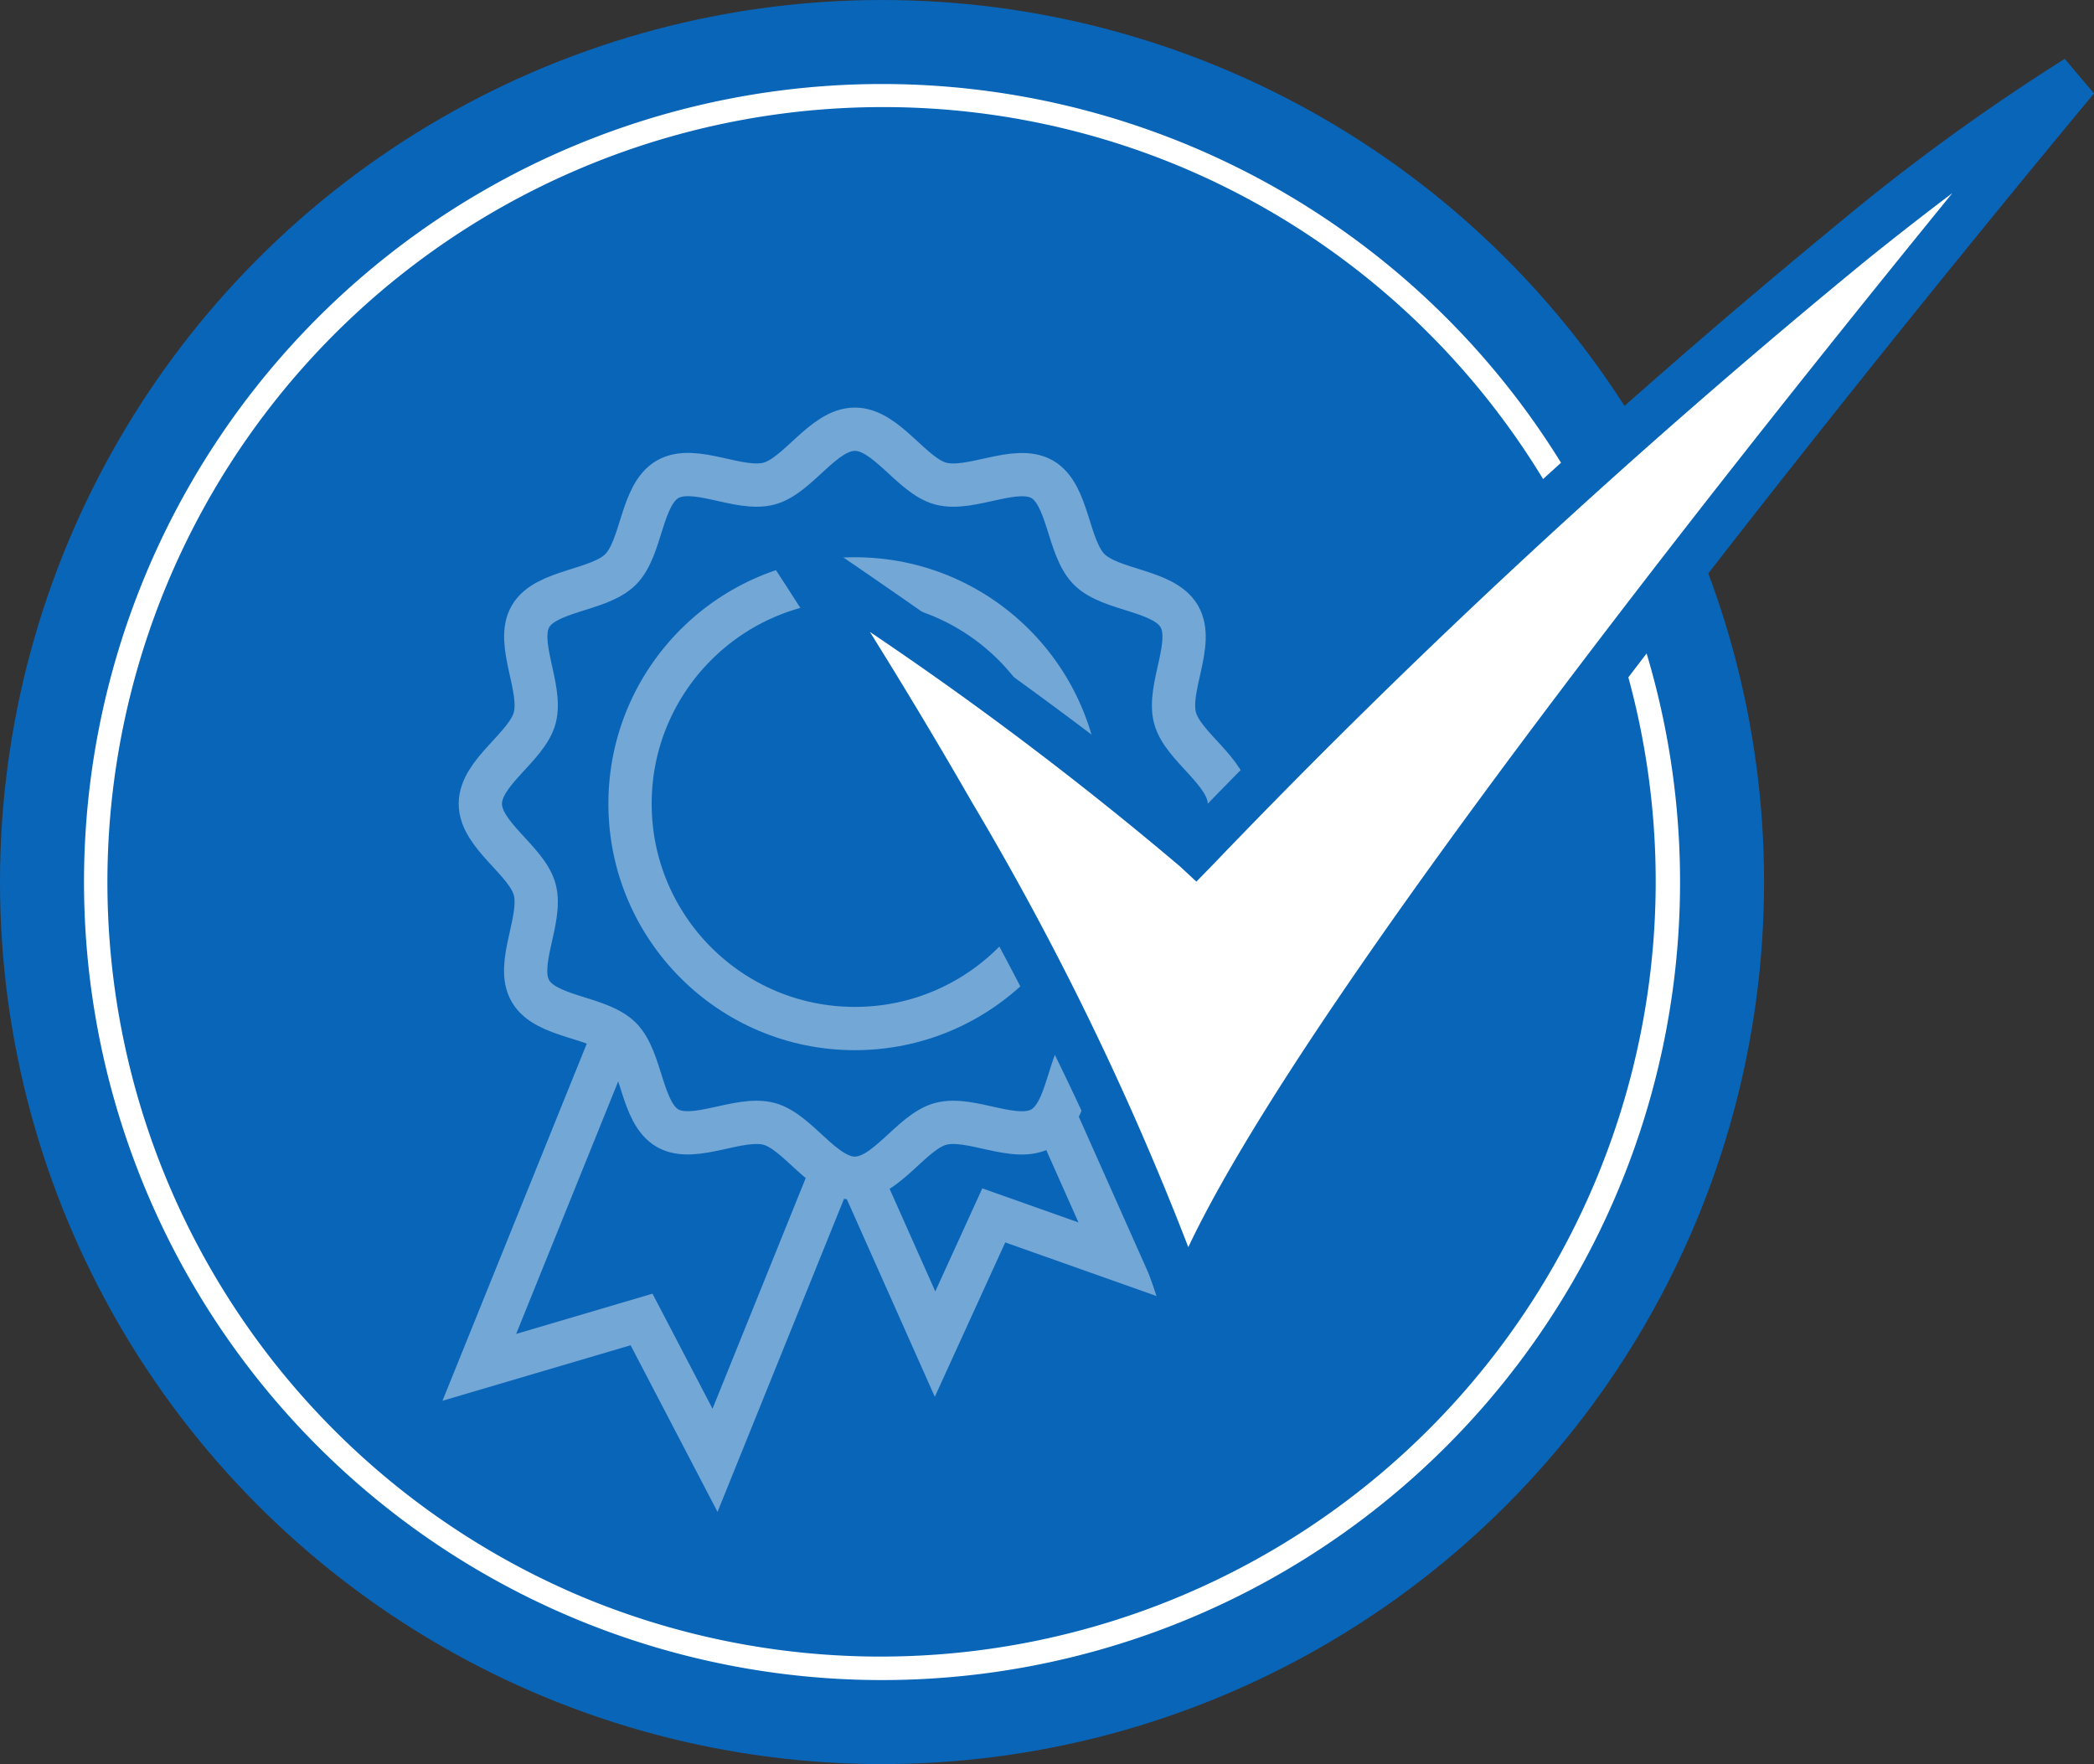
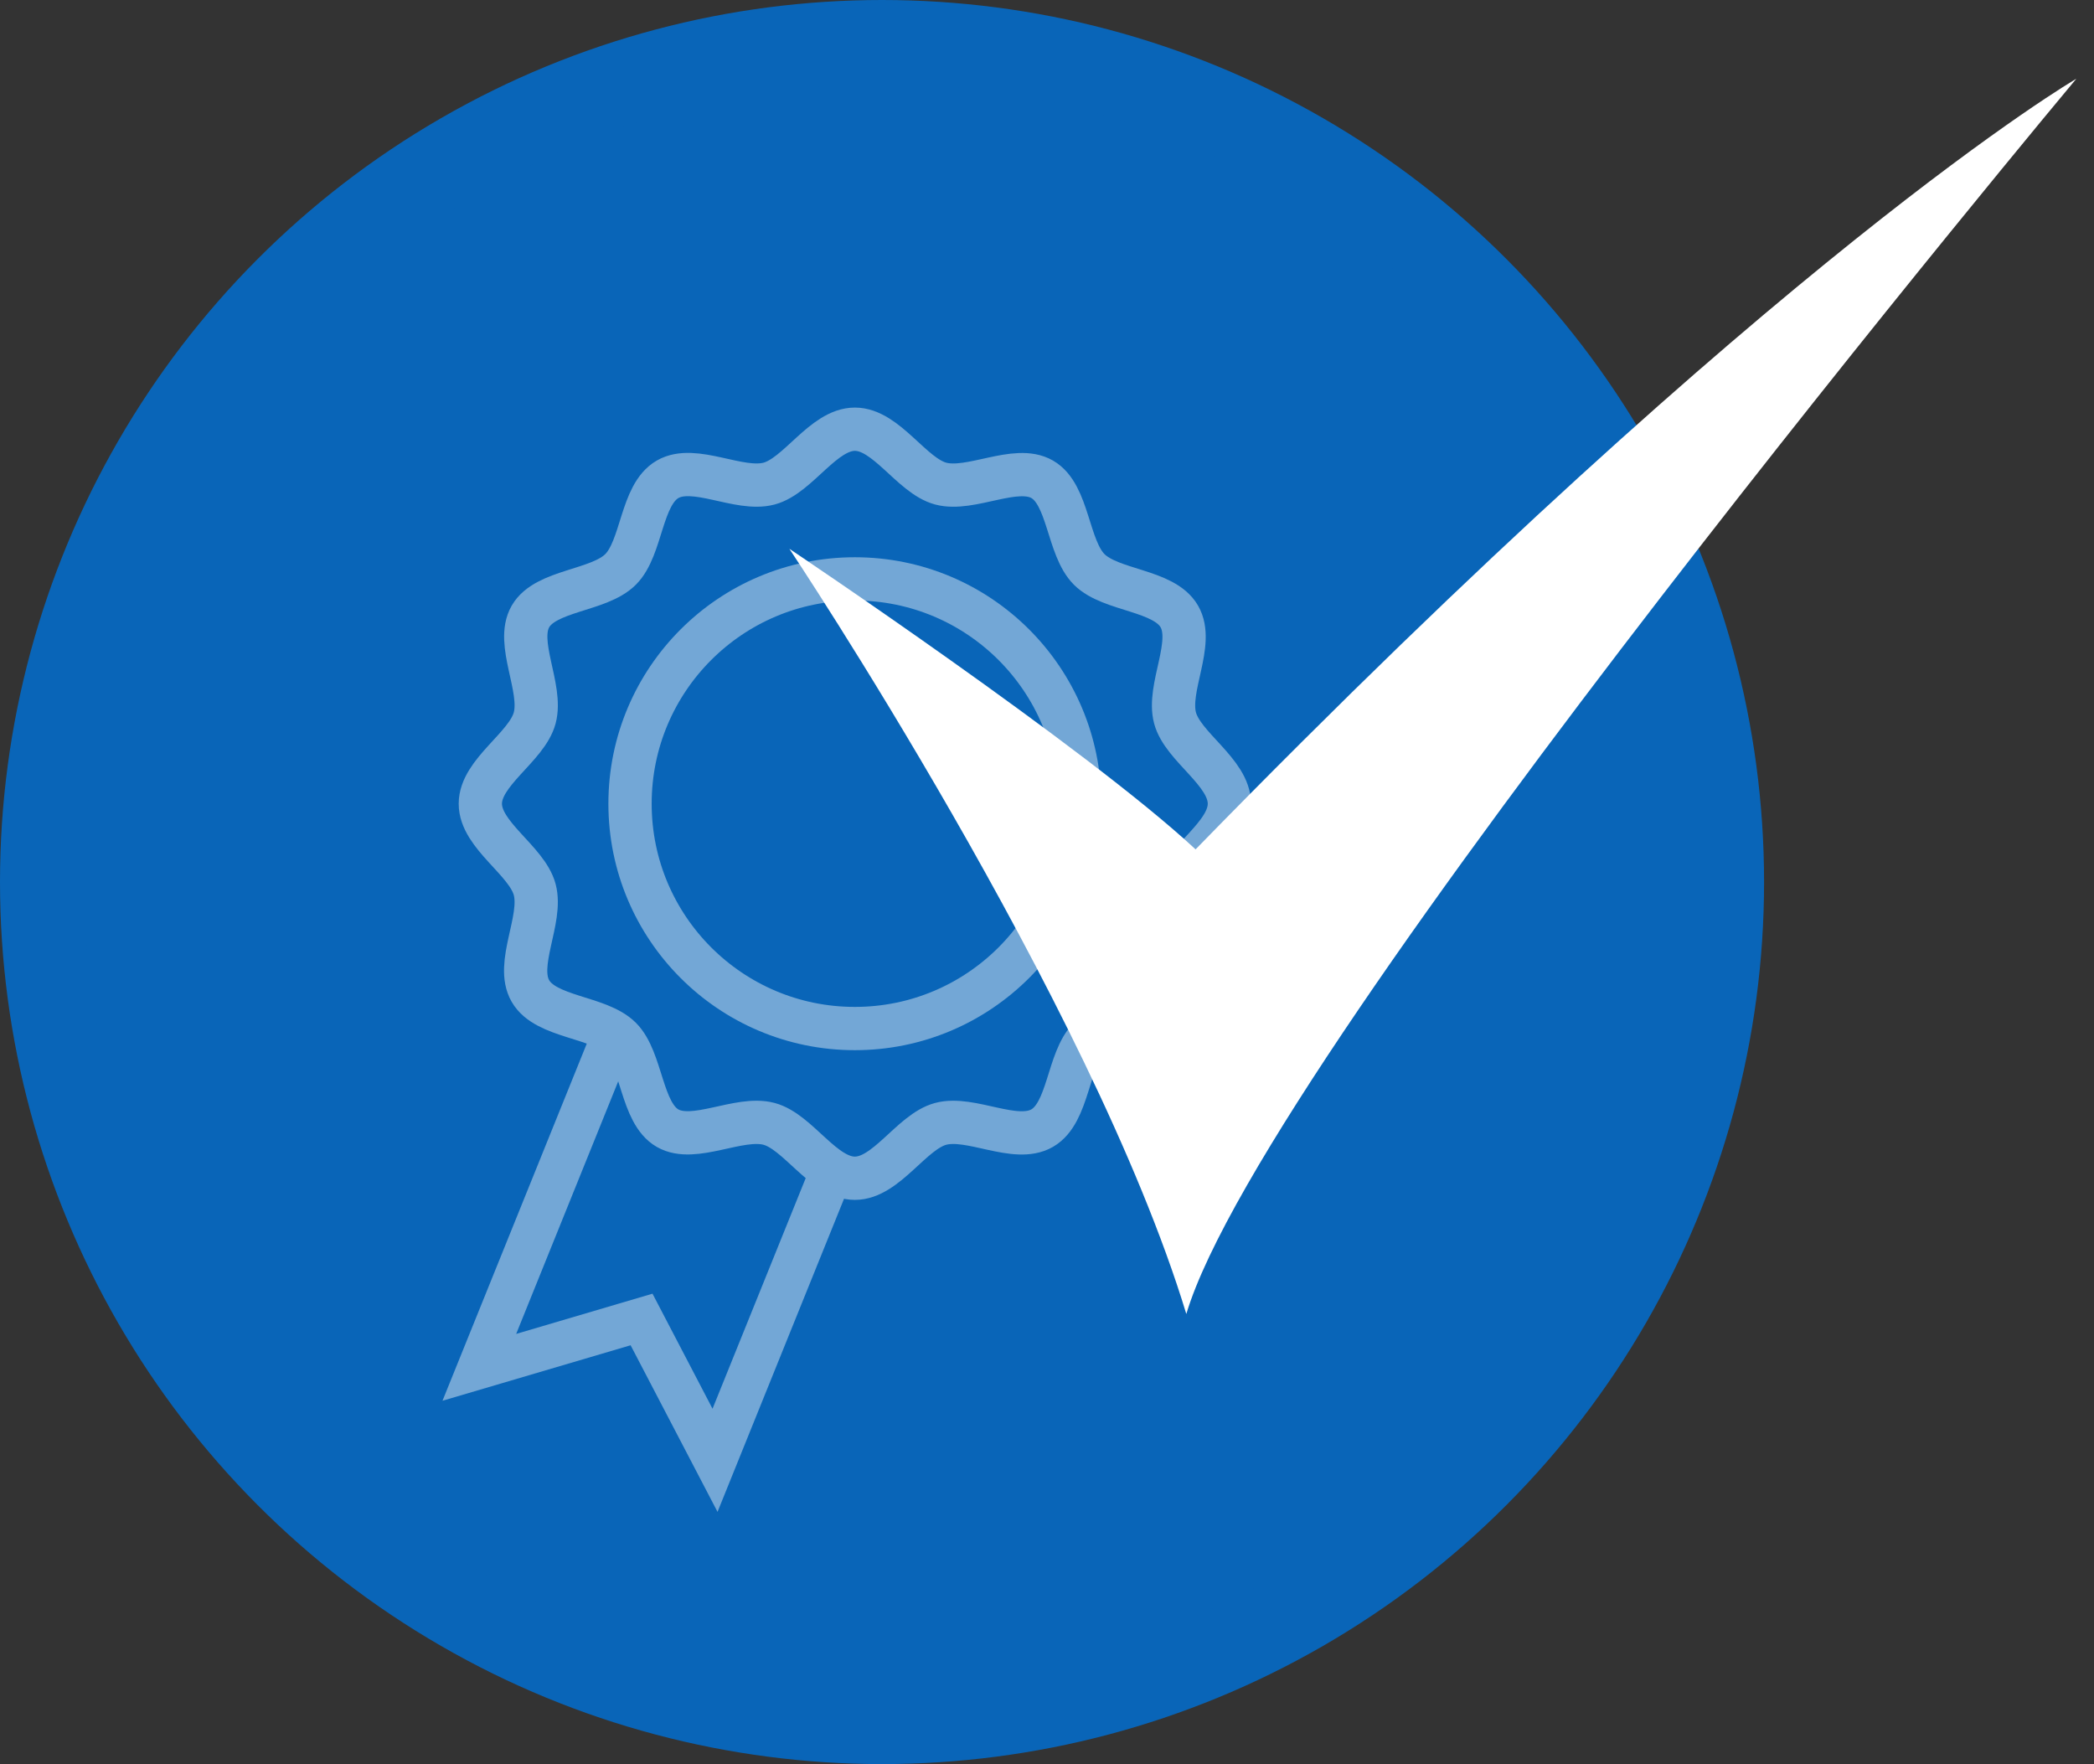
<svg xmlns="http://www.w3.org/2000/svg" width="72.582" height="61.145" viewBox="0 0 72.582 61.145">
  <rect x="0" y="0" width="72.582" height="61.145" fill="#333333" stroke="none" />
  <g id="Grupo_38132" data-name="Grupo 38132" transform="translate(-696.875 -1005.029)">
    <g id="Grupo_38132-2" data-name="Grupo 38132" transform="translate(696.875 1005.029)">
      <g id="Grupo_37800" data-name="Grupo 37800" transform="translate(0 0)">
        <ellipse id="Elipse_3570" data-name="Elipse 3570" cx="30.573" cy="30.573" rx="30.573" ry="30.573" transform="translate(0 0)" fill="#0965b8" />
        <ellipse id="Elipse_3573" data-name="Elipse 3573" cx="27.661" cy="27.661" rx="27.661" ry="27.661" transform="translate(2.912 2.912)" fill="#0965b8" />
-         <path id="Ellipse_3573_-_Kontur" data-name="Ellipse 3573 - Kontur" d="M27.661.8A26.869,26.869,0,0,0,17.205,52.412,26.869,26.869,0,0,0,38.117,2.91,26.693,26.693,0,0,0,27.661.8m0-.8A27.661,27.661,0,1,1,0,27.661,27.661,27.661,0,0,1,27.661,0Z" transform="translate(2.912 2.912)" fill="#fff" />
      </g>
    </g>
    <g id="Caminho_65307" data-name="Caminho 65307" transform="matrix(0.914, -0.407, 0.407, 0.914, 723.57, 1040.627)" fill="#0965b8">
-       <path d="M 0.75 12.359 L 0.75 0.75 L 7.754 0.75 L 7.754 12.276 L 4.92 9.586 L 4.422 9.113 L 3.907 9.568 L 0.75 12.359 Z" stroke="none" />
-       <path d="M 1.5 1.5 L 1.5 10.695 L 4.44 8.096 L 7.004 10.53 L 7.004 1.5 L 1.5 1.5 M -1.9073486328125e-06 1.9073486328125e-06 L 8.504 1.9073486328125e-06 L 8.504 14.023 L 4.404 10.13 L -1.9073486328125e-06 14.023 L -1.9073486328125e-06 1.9073486328125e-06 Z" stroke="none" fill="#73a7d6" />
-     </g>
+       </g>
    <g id="Caminho_65344" data-name="Caminho 65344" transform="translate(717.916 1039.465) rotate(22)" fill="#0965b8">
      <path d="M 0.75 13.672 L 0.75 6.005 L 0.75 0.75 L 9.532 0.75 L 9.532 7.452 L 9.532 13.6 L 7.412 11.793 L 5.811 10.428 L 5.342 10.028 L 4.858 10.411 L 0.75 13.672 Z" stroke="none" />
      <path d="M 1.5 1.5 L 1.5 12.12 L 5.359 9.057 L 8.782 11.975 L 8.782 1.5 L 1.5 1.5 M -2.86102294921875e-06 -5.7220458984375e-06 L 10.282 -5.7220458984375e-06 C 10.282 -5.7220458984375e-06 10.282 3.645 10.282 7.452 C 10.282 11.258 10.282 15.225 10.282 15.225 L 5.325 10.999 L -2.86102294921875e-06 15.225 L -2.86102294921875e-06 -5.7220458984375e-06 Z" stroke="none" fill="#73a7d6" />
    </g>
    <g id="Grupo_38068" data-name="Grupo 38068" transform="translate(713.523 1019.904)">
      <path id="Caminho_65303" data-name="Caminho 65303" d="M67.832,574.654c0,1.1-1.615,1.964-1.885,2.974-.279,1.045.677,2.6.148,3.519s-2.37.876-3.123,1.629-.7,2.586-1.629,3.123-2.473-.427-3.519-.147c-1.01.27-1.879,1.885-2.974,1.885s-1.964-1.615-2.974-1.885c-1.045-.279-2.6.677-3.519.148s-.876-2.37-1.629-3.123-2.586-.7-3.123-1.629.427-2.473.148-3.518c-.27-1.01-1.885-1.879-1.885-2.974s1.615-1.964,1.885-2.974c.279-1.046-.677-2.6-.147-3.519s2.37-.876,3.123-1.629.7-2.586,1.629-3.123,2.473.427,3.519.148c1.01-.27,1.879-1.885,2.974-1.885s1.964,1.615,2.974,1.885c1.045.279,2.6-.677,3.519-.148s.876,2.37,1.629,3.123,2.586.7,3.123,1.629-.427,2.473-.148,3.519C66.216,572.691,67.832,573.559,67.832,574.654Z" transform="translate(-41.867 -561.672)" fill="#0965b8" stroke="#73a7d6" stroke-width="1.5" />
    </g>
    <g id="Grupo_38072" data-name="Grupo 38072" transform="translate(718.713 1025.094)">
      <ellipse id="Elipse_5282" data-name="Elipse 5282" cx="7.793" cy="7.793" rx="7.793" ry="7.793" fill="#0965b8" stroke="#73a7d6" stroke-width="1.5" />
    </g>
    <path id="Caminho_65352" data-name="Caminho 65352" d="M7284.591,9011.207s10.455,15.662,13.759,26.523c2.726-9.168,30.849-42.815,30.849-42.815s-10.336,6.012-30.528,26.71C7294.859,9018.081,7284.591,9011.207,7284.591,9011.207Z" transform="translate(-6560.355 -7987.156)" fill="#fff" />
-     <path id="Pfad_60618_-_Kontur" data-name="Pfad 60618 - Kontur" d="M7328.63,8994.051l1.015,1.2c-.07.084-7.107,8.512-14.385,17.949-9.583,12.426-15.224,20.926-16.31,24.582l-.757,2.547-.773-2.543c-1.333-4.382-4.114-10.316-8.042-17.161-2.98-5.191-5.592-9.112-5.618-9.152l1.108-1.108c.4.271,9.45,6.337,13.6,9.976a267.5,267.5,0,0,1,22.371-20.632A73.213,73.213,0,0,1,7328.63,8994.051Zm-30.378,41.187c2.118-4.473,7.4-12.191,15.746-23.015,4.032-5.228,7.991-10.147,10.737-13.518-.867.653-1.85,1.416-2.95,2.3a257.275,257.275,0,0,0-22.708,21.006l-.545.559-.571-.53a122.277,122.277,0,0,0-10.746-8.126c.986,1.579,2.229,3.624,3.542,5.911A102.134,102.134,0,0,1,7298.251,9035.237Z" transform="translate(-6560.188 -7986.982)" fill="#0965b8" />
  </g>
</svg>